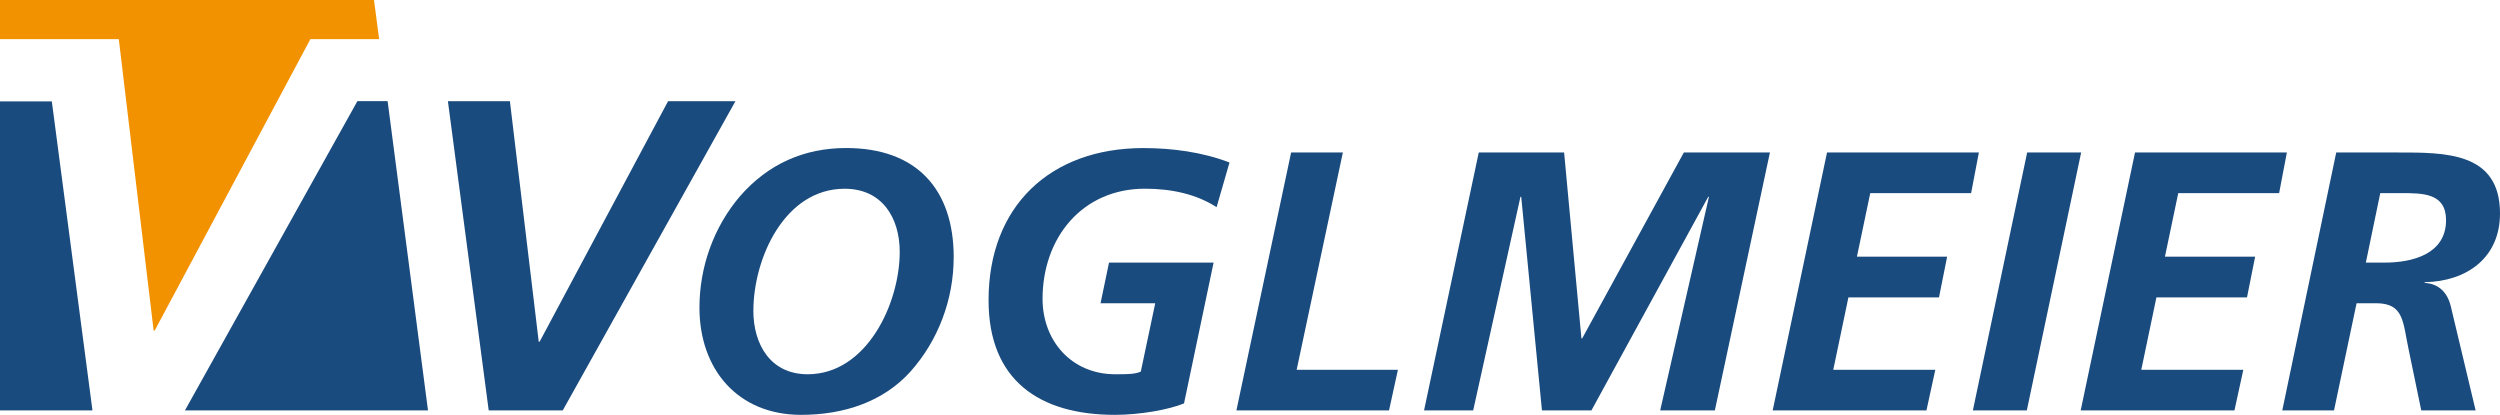
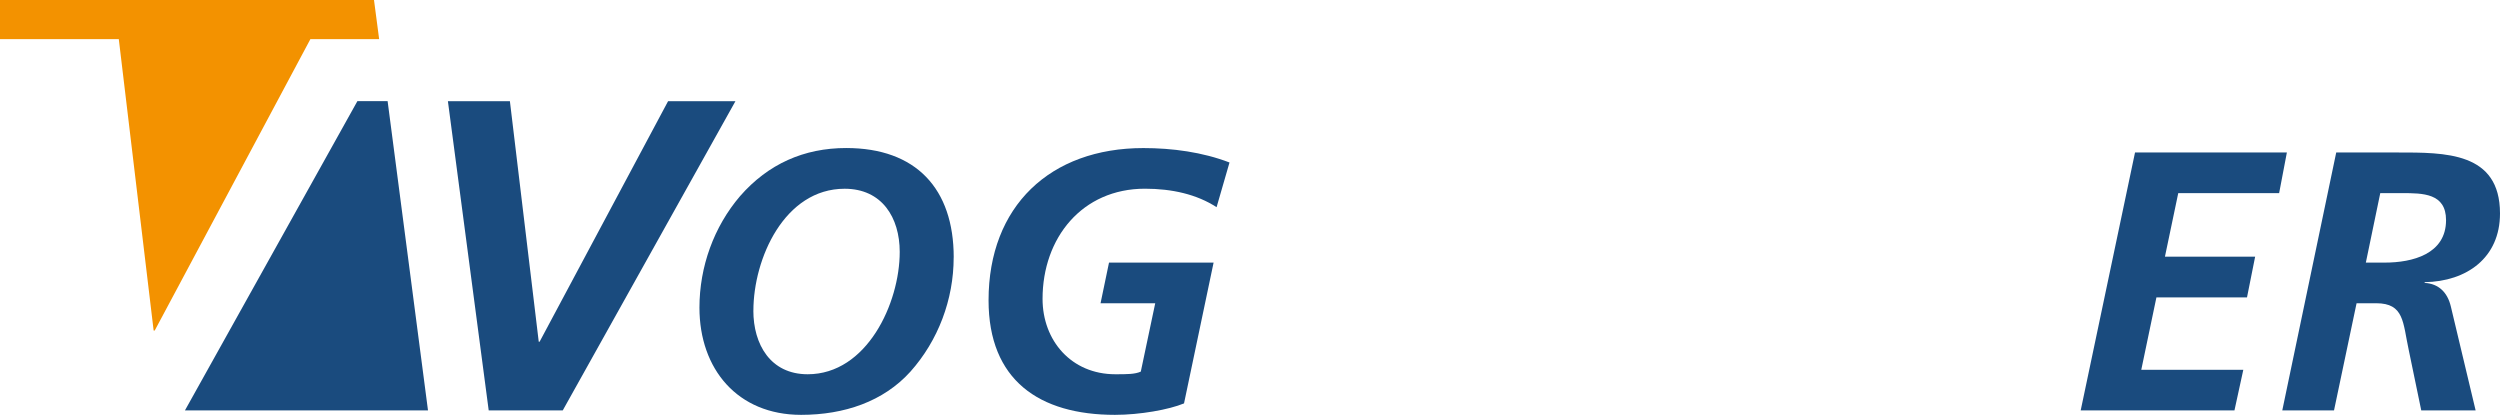
<svg xmlns="http://www.w3.org/2000/svg" data-name="Ebene 1" id="Ebene_1" viewBox="0 0 587.57 97.5">
  <defs>
    <style>
      .cls-1 {
        fill: #1a4b7e;
      }

      .cls-1, .cls-2, .cls-3 {
        stroke-width: 0px;
      }

      .cls-2 {
        fill: #f39200;
      }

      .cls-3 {
        fill: #1a4b7e;
      }
    </style>
  </defs>
  <polyline class="cls-1" points="105.27 23.78 119.84 23.78 126.62 80.32 126.82 80.32 157.02 23.78 172.85 23.78 132.26 96.46 114.86 96.46 105.27 23.78" />
  <path class="cls-3" d="M224.14,60.5c0,9.91-3.65,19.54-10.16,26.84-6.34,7.03-15.55,10.16-25.7,10.16-14.95,0-23.89-10.77-23.89-25.19,0-9.63,3.39-19.02,9.56-26.23,6.6-7.55,15.02-11.29,24.93-11.29,16.41,0,25.27,9.55,25.27,25.7M177.06,73.01c0,7.9,3.99,14.95,12.77,14.95,13.9,0,21.63-16.67,21.63-28.75,0-8.08-4.17-14.85-12.94-14.85-14.16,0-21.45,16.42-21.45,28.66Z" />
  <path class="cls-3" d="M285.94,48.7c-4.69-3.04-10.51-4.35-16.85-4.35-14.77,0-24.06,11.56-24.06,25.89,0,9.81,6.76,17.72,17.1,17.72,2.77,0,4.61,0,5.99-.62l3.39-16.06h-12.85l1.99-9.56h24.58l-6.95,33.09c-3.56,1.47-10.34,2.69-16.24,2.69-17.81,0-29.7-8.17-29.7-26.92,0-22.15,14.51-35.78,36.39-35.78,6.78,0,13.89.95,20.24,3.39l-3.04,10.51" />
-   <polyline class="cls-3" points="303.45 35.84 315.61 35.84 304.75 86.91 328.55 86.91 326.46 96.46 290.59 96.46 303.45 35.84" />
-   <polyline class="cls-3" points="347.55 35.84 367.61 35.84 371.68 79.53 371.86 79.53 395.75 35.84 415.98 35.84 403.04 96.46 390.19 96.46 401.65 46.26 401.48 46.26 374.03 96.46 362.4 96.46 357.53 46.26 357.35 46.26 346.24 96.46 334.69 96.46 347.55 35.84" />
-   <polyline class="cls-3" points="429.4 35.84 465.09 35.84 463.27 45.39 439.56 45.39 436.43 60.33 457.63 60.33 455.72 69.89 434.43 69.89 430.87 86.91 454.85 86.91 452.77 96.46 416.63 96.46 429.4 35.84" />
-   <polyline class="cls-3" points="476.44 35.84 489.13 35.84 476.36 96.46 463.68 96.46 476.44 35.84" />
  <polyline class="cls-3" points="501.79 35.84 537.48 35.84 535.66 45.39 511.95 45.39 508.82 60.33 530.02 60.33 528.11 69.89 506.82 69.89 503.26 86.91 527.24 86.91 525.16 96.46 489.02 96.46 501.79 35.84" />
  <path class="cls-3" d="M549.1,35.84h14.33c11.2,0,24.14-.17,24.14,14.33,0,10.42-7.81,15.98-17.71,16.15v.17c3.3.18,5.38,2.25,6.16,5.56l5.82,24.4h-12.78l-2.95-14.24c-1.39-6.43-1.04-10.94-7.65-10.94h-4.6l-5.3,25.18h-12.16l12.68-60.62M556.05,61.72h4.42c6.52,0,14.42-2,14.42-9.98,0-6.35-5.47-6.35-10.42-6.35h-5.04l-3.39,16.33Z" />
-   <polyline class="cls-3" points="12.18 23.83 0 23.83 0 96.45 21.73 96.45 12.18 23.83" />
  <polyline class="cls-2" points="87.9 0 0 0 0 9.2 27.92 9.2 36.11 77.69 36.36 77.69 72.95 9.2 89.11 9.2 87.9 0" />
  <polyline class="cls-3" points="91.1 23.77 84 23.77 43.47 96.45 100.59 96.45 91.1 23.77" />
</svg>